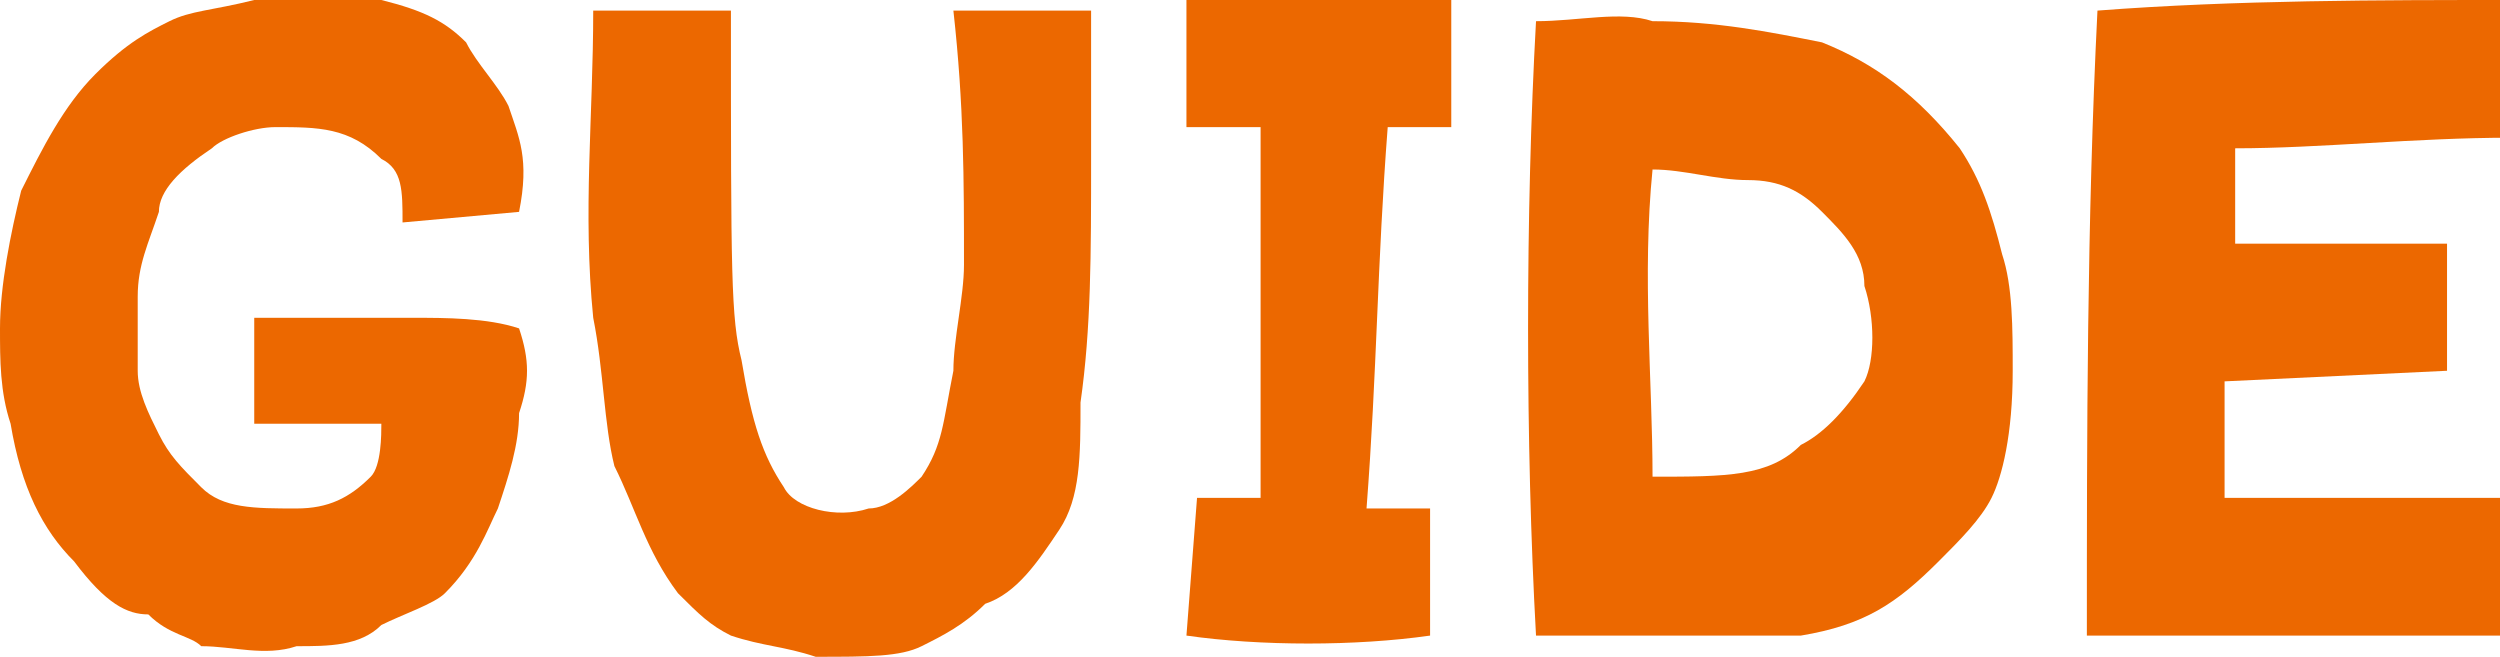
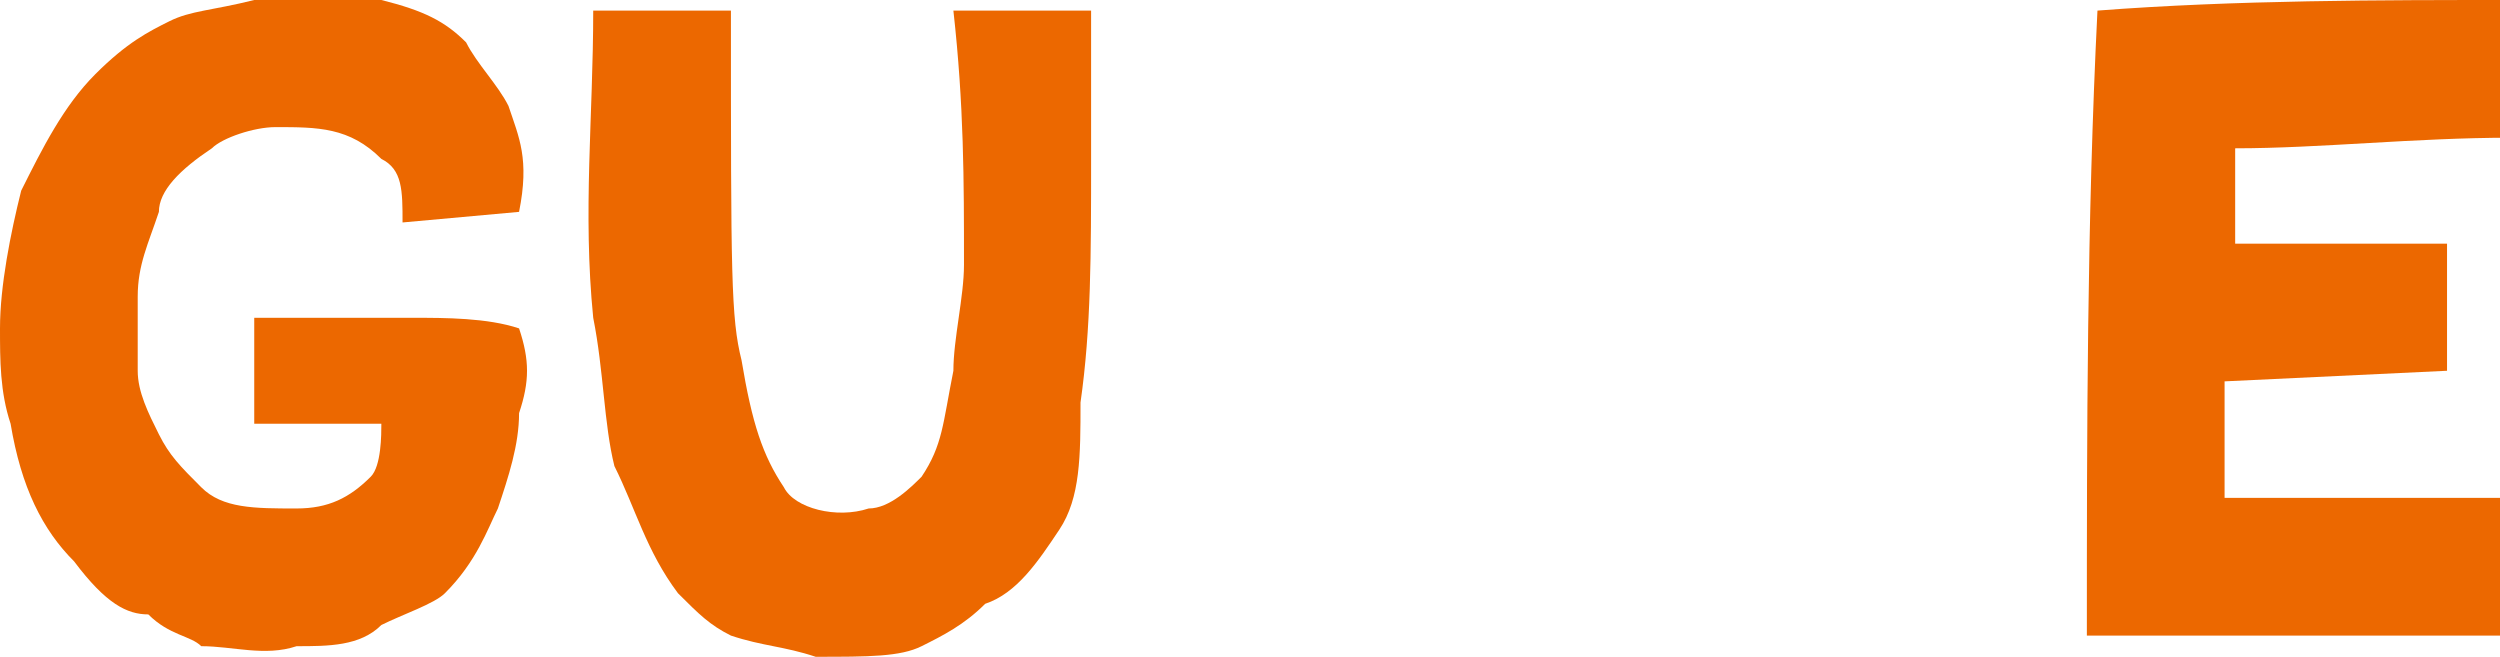
<svg xmlns="http://www.w3.org/2000/svg" version="1.1" id="レイヤー_1" x="0px" y="0px" viewBox="0 0 23.6 6.2" style="enable-background:new 0 0 23.6 6.2;" xml:space="preserve">
  <style type="text/css">
	.st0{fill:#EC6800;}
</style>
  <g>
    <path class="st0" d="M1.4,5.8C1.2,5.8,1,5.7,0.7,5.3C0.4,5,0.2,4.6,0.1,4C0,3.7,0,3.4,0,3.1c0-0.4,0.1-0.9,0.2-1.3   c0.2-0.4,0.4-0.8,0.7-1.1c0.3-0.3,0.5-0.4,0.7-0.5C1.8,0.1,2,0.1,2.4,0c0.5,0,1,0,1.2,0C4,0.1,4.2,0.2,4.4,0.4   C4.5,0.6,4.7,0.8,4.8,1c0.1,0.3,0.2,0.5,0.1,1L3.8,2.1c0-0.3,0-0.5-0.2-0.6c-0.3-0.3-0.6-0.3-1-0.3c-0.2,0-0.5,0.1-0.6,0.2   C1.7,1.6,1.5,1.8,1.5,2C1.4,2.3,1.3,2.5,1.3,2.8c0,0.3,0,0.5,0,0.7c0,0.2,0.1,0.4,0.2,0.6c0.1,0.2,0.2,0.3,0.4,0.5   c0.2,0.2,0.5,0.2,0.9,0.2c0.3,0,0.5-0.1,0.7-0.3C3.6,4.4,3.6,4.1,3.6,4L2.4,4l0-1l1.5,0c0.3,0,0.7,0,1,0.1c0.1,0.3,0.1,0.5,0,0.8   c0,0.3-0.1,0.6-0.2,0.9C4.6,5,4.5,5.3,4.2,5.6C4.1,5.7,3.8,5.8,3.6,5.9C3.4,6.1,3.1,6.1,2.8,6.1c-0.3,0.1-0.6,0-0.9,0   C1.8,6,1.6,6,1.4,5.8z" />
    <path class="st0" d="M6.9,6C6.7,5.9,6.6,5.8,6.4,5.6C6.1,5.2,6,4.8,5.8,4.4C5.7,4,5.7,3.5,5.6,3c-0.1-1,0-1.9,0-2.9l1.3,0   C6.9,2.6,6.9,3,7,3.4C7.1,4,7.2,4.3,7.4,4.6c0.1,0.2,0.5,0.3,0.8,0.2c0.2,0,0.4-0.2,0.5-0.3C8.9,4.2,8.9,4,9,3.5   c0-0.3,0.1-0.7,0.1-1c0-0.8,0-1.5-0.1-2.4l1.3,0c0,0.4,0,0.9,0,1.4c0,0.9,0,1.6-0.1,2.3C10.2,4.3,10.2,4.7,10,5   C9.8,5.3,9.6,5.6,9.3,5.7C9.1,5.9,8.9,6,8.7,6.1c-0.2,0.1-0.5,0.1-1,0.1C7.4,6.1,7.2,6.1,6.9,6z" />
-     <path class="st0" d="M11.2,6l0.1-1.3l0.6,0c0-1.2,0-2.3,0-3.5l-0.7,0l0-1.2c0.8,0,1.6,0,2.5,0v1.2l-0.6,0C13,2.5,13,3.5,12.9,4.8   l0.6,0l0,1.2C12.8,6.1,11.9,6.1,11.2,6z" />
-     <path class="st0" d="M14.5,6c-0.1-1.8-0.1-4,0-5.8c0.4,0,0.8-0.1,1.1,0c0.6,0,1.1,0.1,1.6,0.2c0.5,0.2,0.9,0.5,1.3,1   c0.2,0.3,0.3,0.6,0.4,1c0.1,0.3,0.1,0.7,0.1,1.1c0,0.6-0.1,1-0.2,1.2c-0.1,0.2-0.3,0.4-0.5,0.6c-0.4,0.4-0.7,0.6-1.3,0.7   C16.7,6,16.3,6,15.6,6C15.3,6,14.9,6,14.5,6z M17.6,3.6c0.1-0.2,0.1-0.6,0-0.9c0-0.3-0.2-0.5-0.4-0.7c-0.2-0.2-0.4-0.3-0.7-0.3   c-0.3,0-0.6-0.1-0.9-0.1c-0.1,1,0,2,0,2.9c0.7,0,1.1,0,1.4-0.3C17.2,4.1,17.4,3.9,17.6,3.6z" />
    <path class="st0" d="M19.7,6c0-1.9,0-3.9,0.1-5.9c1.3-0.1,2.7-0.1,3.9-0.1l0,1.3c-0.9,0-1.8,0.1-2.6,0.1c0,0.3,0,0.7,0,0.9l2,0   l0,1.2l-2.1,0.1c0,0.4,0,0.8,0,1.1c1,0,1.8,0,2.6,0V6C22.3,6,20.9,6,19.7,6z" />
  </g>
</svg>